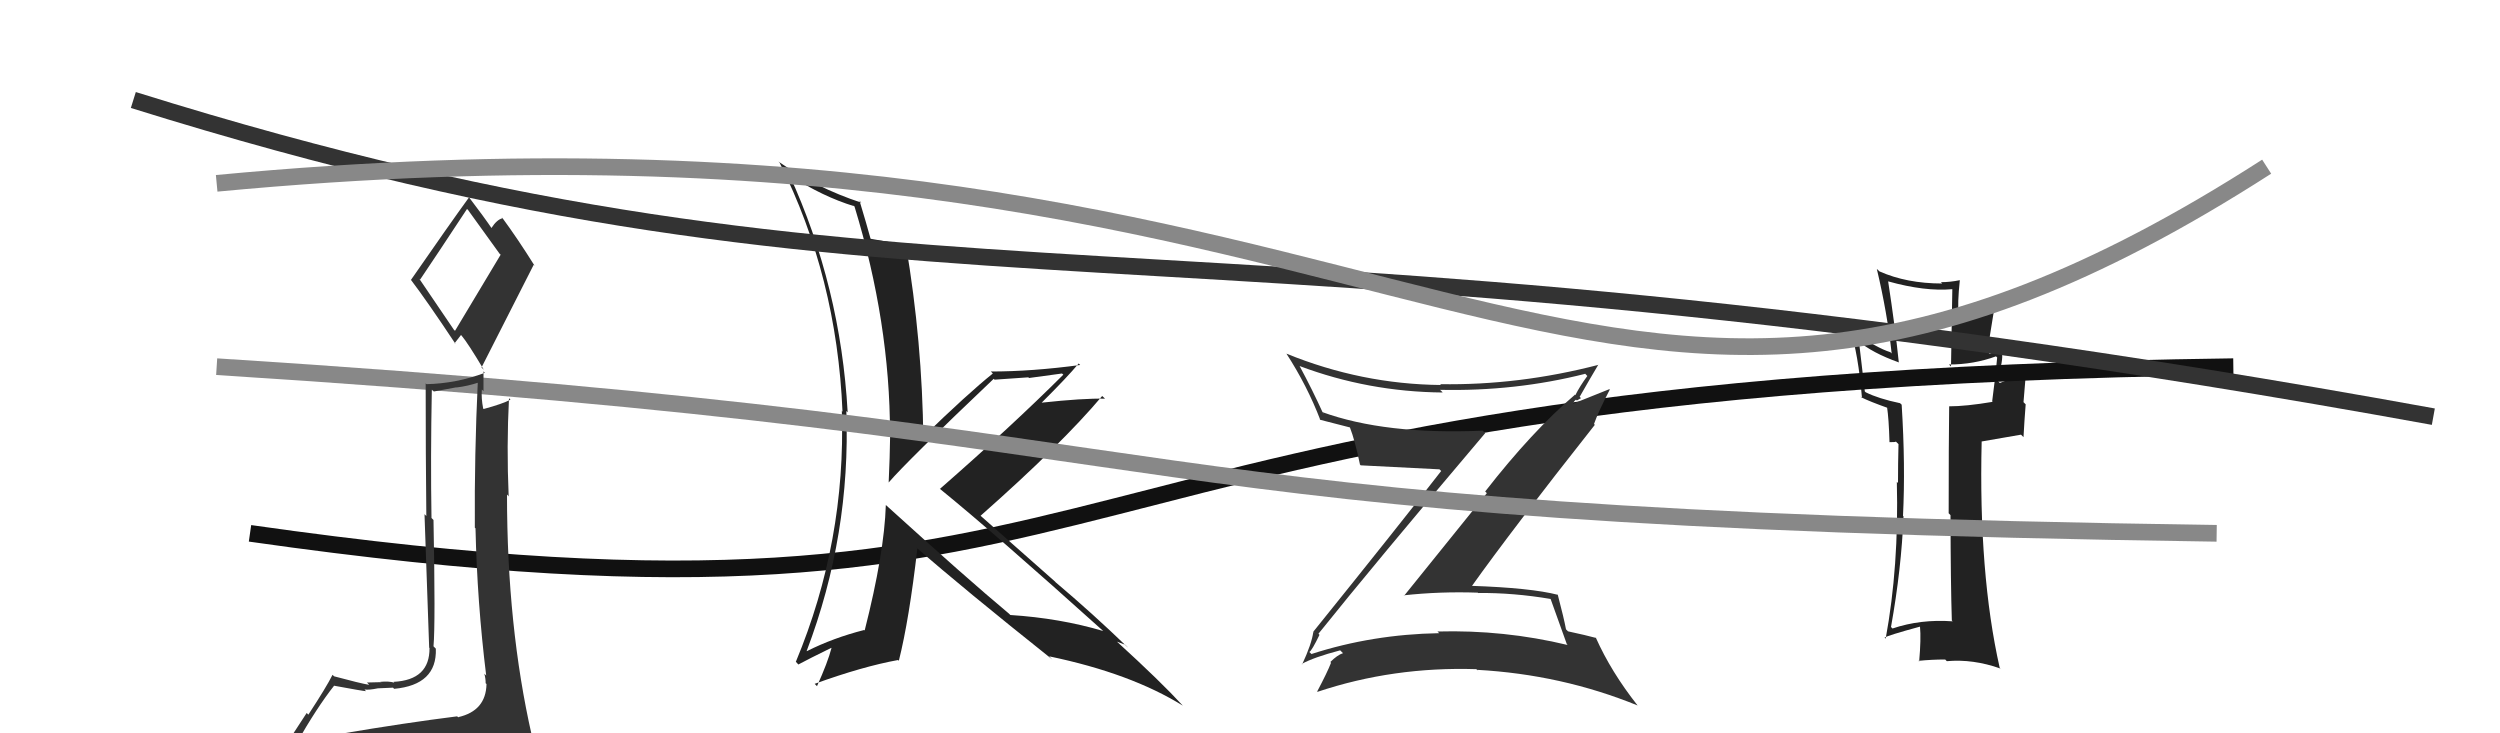
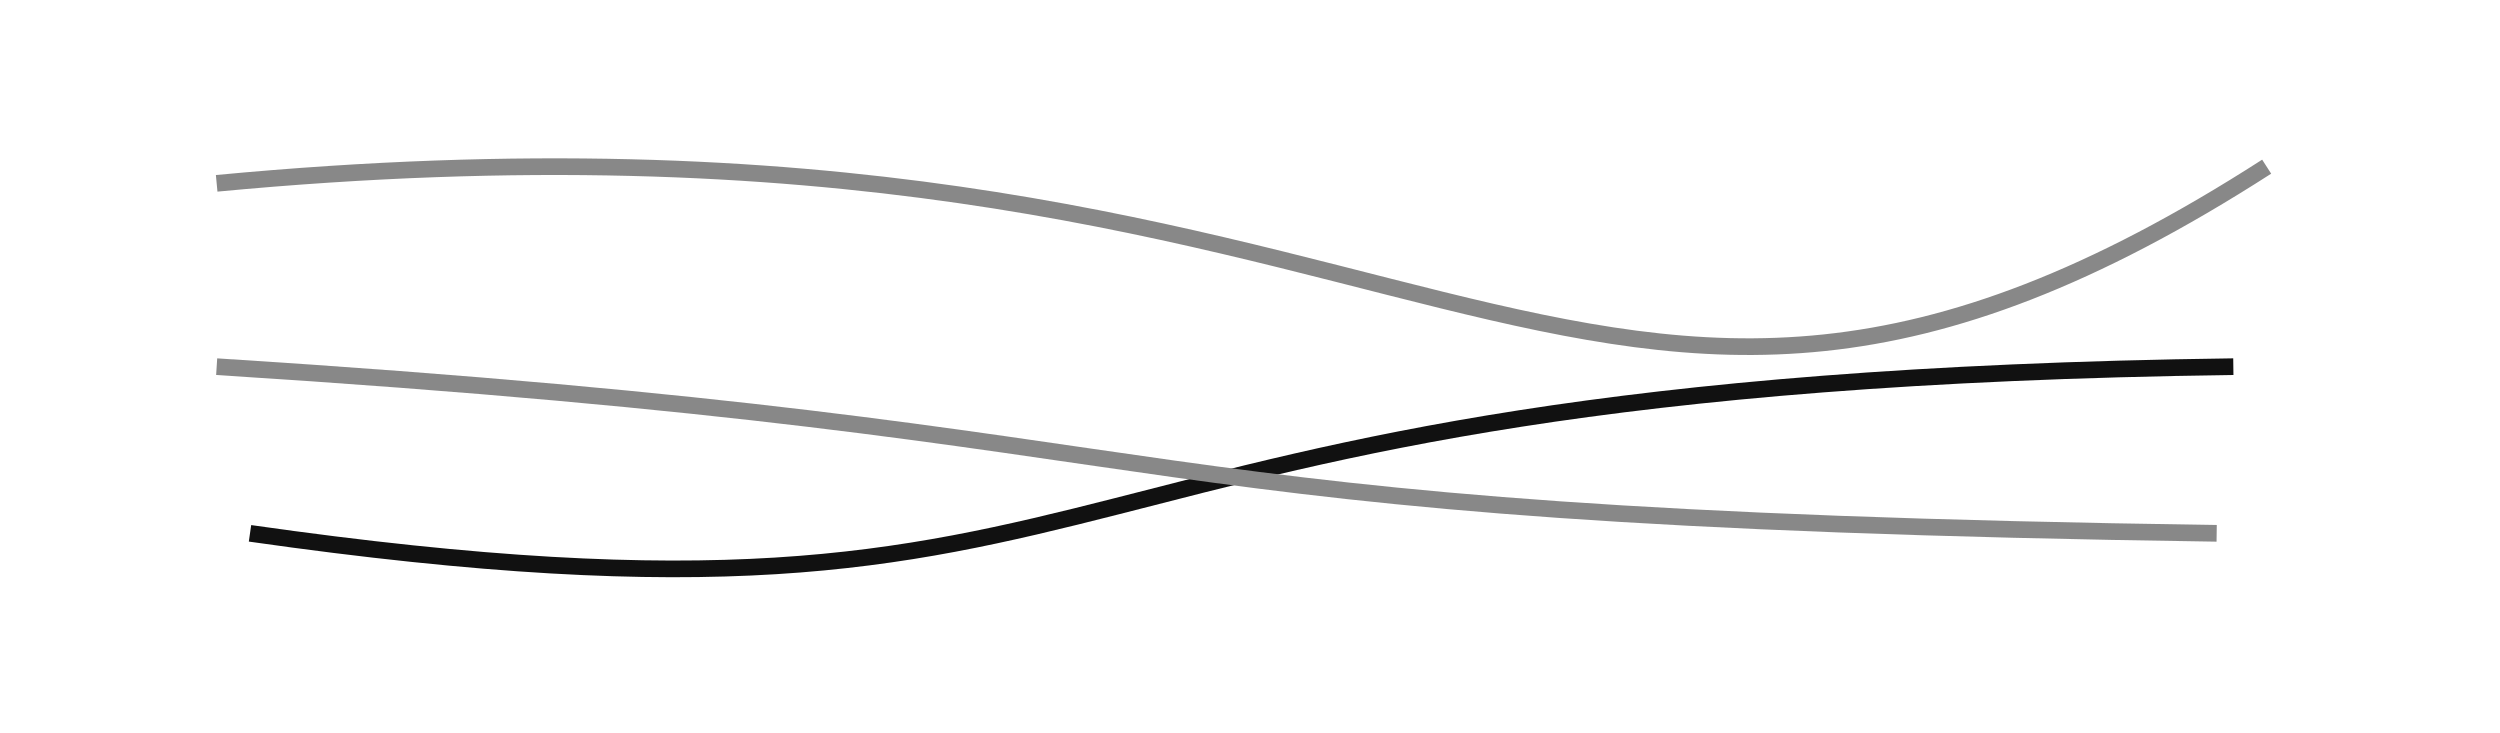
<svg xmlns="http://www.w3.org/2000/svg" width="150" height="44" viewBox="0,0,150,44">
-   <path fill="#222" d="M117.08 37.20L117.09 37.21L117.16 37.28Q115.23 37.14 113.55 37.71L113.45 37.61L113.46 37.62Q114.09 34.10 114.21 30.98L114.17 30.94L114.18 30.95Q114.33 27.94 114.10 24.28L113.98 24.17L114.00 24.19Q112.71 23.92 111.95 23.54L111.89 23.49L111.54 20.51L111.46 20.43Q112.32 21.17 113.92 21.74L113.92 21.75L113.93 21.76Q113.71 19.63 113.29 16.89L113.26 16.86L113.28 16.88Q115.50 17.50 117.14 17.35L117.14 17.35L117.06 21.99L116.94 21.87Q118.43 21.87 119.76 21.38L119.67 21.29L119.83 21.45Q119.76 22.33 119.53 24.08L119.59 24.14L119.56 24.11Q117.96 24.38 116.94 24.38L117.04 24.49L116.95 24.39Q116.92 26.54 116.92 30.80L116.89 30.76L117.03 30.91Q117.04 35.06 117.11 37.23ZM120.19 20.82L120.24 20.87L120.09 20.72Q119.99 21.00 119.38 21.23L119.24 21.09L119.68 18.37L119.77 18.46Q118.91 18.70 117.50 18.93L117.51 18.94L117.52 18.95Q117.44 18.19 117.59 16.81L117.65 16.87L117.59 16.81Q117.02 16.93 116.45 16.93L116.51 16.98L116.53 17.01Q114.40 17.01 112.76 16.28L112.65 16.17L112.61 16.14Q113.23 18.74 113.50 21.21L113.38 21.09L113.42 21.13Q112.65 20.90 111.13 19.87L111.06 19.80L111.00 19.74Q111.49 21.19 111.72 23.89L111.60 23.77L111.68 23.84Q112.15 24.08 113.33 24.50L113.35 24.53L113.22 24.40Q113.33 25.12 113.37 26.53L113.38 26.53L113.71 26.52L113.75 26.49L113.91 26.65Q113.88 27.80 113.88 28.98L113.81 28.91L113.81 28.91Q113.94 33.98 113.14 38.32L113.04 38.22L113.07 38.26Q113.25 38.13 115.19 37.60L115.28 37.68L115.20 37.60Q115.27 38.32 115.15 39.69L115.21 39.75L115.11 39.65Q115.91 39.57 116.70 39.57L116.70 39.56L116.81 39.67Q118.38 39.53 120.02 40.11L120.08 40.17L119.98 40.06Q118.71 34.41 118.90 26.49L118.89 26.49L121.26 26.08L121.41 26.23Q121.46 25.29 121.54 24.26L121.41 24.13L121.58 22.09L121.67 22.19Q121.17 22.53 119.99 22.98L120.00 22.99L119.85 22.84Q120.20 21.55 120.12 21.21L120.06 21.15L120.09 21.18Q120.18 21.08 120.26 20.89Z" />
  <path d="M15 32 C71 40,58 23,134 22" stroke="#111" fill="none" />
-   <path fill="#222" d="M53.09 30.24L53.13 30.28L53.15 30.30Q53.06 33.18 51.88 37.83L51.74 37.69L51.85 37.80Q50.00 38.27 48.41 39.07L48.35 39.02L48.40 39.06Q51.05 32.08 50.78 24.66L50.69 24.57L50.86 24.74Q50.44 17.20 47.35 10.46L47.40 10.50L47.45 10.56Q49.38 11.80 51.24 12.37L51.15 12.27L51.27 12.39Q53.40 19.36 53.40 26.03L53.44 26.07L53.41 26.03Q53.39 27.46 53.32 28.95L53.29 28.92L53.32 28.95Q54.41 27.68 59.62 22.73L59.71 22.81L59.68 22.78Q60.71 22.71 61.70 22.64L61.74 22.68L63.72 22.41L63.80 22.48Q60.71 25.56 56.40 29.33L56.36 29.28L56.43 29.36Q59.70 32.02 66.17 37.84L66.29 37.96L66.19 37.86Q63.59 37.09 60.62 36.90L60.60 36.88L60.54 36.82Q58.02 34.72 53.15 30.30ZM62.96 39.39L63.09 39.52L62.95 39.38Q67.85 40.40 70.97 42.34L70.87 42.24L70.96 42.33Q69.66 40.91 67.03 38.51L67.04 38.52L67.02 38.50Q67.25 38.58 67.52 38.69L67.66 38.83L67.65 38.83Q65.57 36.82 63.32 34.92L63.32 34.91L58.76 30.88L58.83 30.95Q63.70 26.65 66.13 23.76L66.24 23.86L66.30 23.92Q64.98 23.89 62.50 24.16L62.51 24.17L62.50 24.16Q64.03 22.64 64.72 21.81L64.89 21.98L64.81 21.90Q61.92 22.29 59.45 22.29L59.59 22.43L59.57 22.41Q58.07 23.61 55.33 26.27L55.36 26.30L55.40 26.35Q55.34 20.50 54.35 14.67L54.45 14.77L54.35 14.68Q53.74 14.60 52.26 14.33L52.29 14.36L52.23 14.31Q52.02 13.53 51.57 12.04L51.50 11.98L51.68 12.16Q48.95 11.26 46.70 9.69L46.76 9.75L46.78 9.77Q50.21 16.59 50.55 24.70L50.40 24.54L50.51 24.66Q50.76 32.48 47.75 39.71L47.82 39.78L47.90 39.87Q48.55 39.52 49.88 38.87L49.75 38.74L49.89 38.88Q49.67 39.73 49.02 41.17L48.91 41.06L48.88 41.03Q51.75 39.99 53.89 39.60L53.85 39.56L53.93 39.65Q54.55 37.18 55.04 32.92L55.04 32.91L54.98 32.85Q57.69 35.23 63.14 39.57Z" />
-   <path fill="#333" d="M79.21 38.13L79.12 38.04L79.11 38.02Q82.41 33.90 89.11 25.99L89.07 25.94L88.96 25.84Q83.09 26.09 79.32 24.72L79.42 24.82L79.38 24.79Q78.74 23.38 77.98 21.97L77.96 21.95L77.97 21.96Q82.10 23.51 86.56 23.55L86.52 23.50L86.40 23.39Q90.92 23.49 95.11 22.43L95.06 22.37L95.24 22.56Q94.79 23.17 94.52 23.71L94.46 23.65L94.50 23.68Q91.93 25.87 89.11 29.49L89.21 29.59L84.25 35.74L84.22 35.72Q86.42 35.48 88.67 35.56L88.71 35.60L88.70 35.58Q90.81 35.56 93.05 35.94L93.08 35.97L93.03 35.92Q93.29 36.63 94.01 38.65L93.92 38.56L94.06 38.70Q90.24 37.78 86.25 37.89L86.18 37.82L86.35 37.99Q82.34 38.06 78.69 39.24L78.74 39.29L78.56 39.12Q78.71 39.04 79.17 38.09ZM78.10 39.84L78.15 39.88L78.10 39.84Q78.81 39.44 80.41 39.02L80.51 39.12L80.58 39.19Q80.24 39.30 79.82 39.72L79.85 39.75L79.86 39.77Q79.64 40.34 79.03 41.49L78.96 41.41L79.05 41.51Q83.59 39.99 88.58 40.15L88.73 40.30L88.63 40.19Q93.70 40.47 98.26 42.33L98.14 42.21L98.25 42.32Q96.67 40.32 95.75 38.26L95.73 38.24L95.78 38.28Q95.15 38.11 94.08 37.88L94.10 37.90L93.96 37.76Q93.84 37.11 93.46 35.66L93.44 35.64L93.48 35.69Q91.85 35.27 88.27 35.15L88.33 35.22L88.30 35.18Q90.67 31.85 95.69 25.49L95.65 25.45L95.64 25.44Q95.90 24.70 96.59 23.37L96.56 23.35L94.39 24.22L94.39 24.22Q94.41 24.09 94.56 23.98L94.61 24.03L94.86 23.89L94.78 23.81Q95.33 22.84 95.90 21.88L95.77 21.76L95.91 21.89Q91.13 23.13 86.41 23.05L86.47 23.12L86.45 23.10Q81.68 23.05 77.19 21.22L77.20 21.23L77.18 21.21Q78.43 23.14 79.22 25.20L79.13 25.11L79.22 25.19Q79.94 25.38 81.01 25.65L81.12 25.76L80.99 25.63Q81.30 26.43 81.60 27.88L81.58 27.85L81.64 27.92Q83.06 28.00 86.37 28.16L86.37 28.16L86.47 28.26Q83.98 31.47 78.80 37.90L78.92 38.03L78.80 37.91Q78.70 38.64 78.13 39.86Z" />
-   <path d="M8 6 C56 21,69 11,146 25" stroke="#333" fill="none" />
  <path d="M13 22 C76 26,63 31,133 32" stroke="#888" fill="none" />
-   <path fill="#333" d="M20.51 44.05L20.53 44.07L20.50 44.05Q19.69 44.37 17.78 44.67L17.65 44.54L17.76 44.65Q19.02 42.44 20.04 41.15L19.93 41.03L20.03 41.14Q21.81 41.47 21.96 41.47L21.97 41.48L21.87 41.37Q22.14 41.41 22.67 41.30L22.75 41.38L22.67 41.30Q23.39 41.26 23.58 41.26L23.66 41.34L23.65 41.33Q26.23 41.09 26.15 38.92L26.10 38.87L26.01 38.78Q26.13 37.45 26.01 31.20L26.03 31.22L25.89 31.08Q25.83 27.52 25.91 23.37L26.03 23.49L27.38 23.24L27.38 23.25Q28.06 23.17 28.75 22.94L28.74 22.93L28.67 22.86Q28.46 27.29 28.49 31.67L28.48 31.65L28.53 31.70Q28.63 36.15 29.17 40.52L29.18 40.54L29.06 40.42Q29.14 40.72 29.14 40.99L29.08 40.94L29.19 41.04Q29.16 42.65 27.49 43.03L27.53 43.08L27.43 42.98Q24.33 43.37 20.48 44.02ZM27.23 19.78L25.16 16.73L25.21 16.77Q26.19 15.32 28.02 12.54L28.10 12.61L28.09 12.61Q28.65 13.40 29.98 15.23L30.04 15.28L27.30 19.85ZM30.29 46.44L30.30 46.45L30.26 46.42Q30.77 46.43 31.54 46.09L31.56 46.12L31.69 46.25Q31.91 45.44 31.91 44.98L31.97 45.04L31.95 45.03Q31.87 44.60 31.75 43.99L31.77 44.00L31.91 44.14Q30.42 37.59 30.42 29.67L30.57 29.83L30.52 29.77Q30.39 26.78 30.54 23.89L30.63 23.98L30.63 23.98Q30.16 24.23 29.02 24.54L28.85 24.38L28.99 24.51Q28.87 23.90 28.91 23.37L29.01 23.47L29.01 22.28L29.09 22.37Q27.38 23.01 25.59 23.05L25.61 23.07L25.54 23.00Q25.54 27.38 25.58 30.96L25.47 30.85L25.75 38.86L25.77 38.88Q25.79 40.80 23.62 40.91L23.60 40.89L23.66 40.96Q23.33 40.86 22.82 40.91L22.96 41.05L22.83 40.93Q22.29 40.95 22.02 40.95L22.05 40.98L22.15 41.09Q21.61 41.00 20.05 40.58L19.95 40.49L19.95 40.49Q19.60 41.20 18.50 42.88L18.40 42.78L16.88 45.11L16.94 45.16Q17.80 44.95 19.43 44.57L19.48 44.62L18.92 45.24L18.57 46.07L18.58 46.08Q20.68 45.75 22.02 45.82L22.04 45.85L22.07 45.87Q24.29 45.96 30.22 46.38ZM27.36 20.67L27.28 20.59L27.66 20.10L27.69 20.13Q28.08 20.59 29.03 22.19L28.99 22.15L28.89 22.05Q30.46 18.97 32.02 15.89L32.05 15.92L32.08 15.95Q31.06 14.32 30.11 13.03L30.07 13.00L30.17 13.09Q29.82 13.16 29.48 13.69L29.51 13.73L29.55 13.77Q29.08 13.07 28.09 11.77L28.12 11.80L28.15 11.83Q26.98 13.44 24.66 16.79L24.72 16.85L24.64 16.77Q25.63 18.07 27.34 20.65Z" />
  <path d="M13 11 C87 4,94 37,136 10" stroke="#888" fill="none" />
</svg>